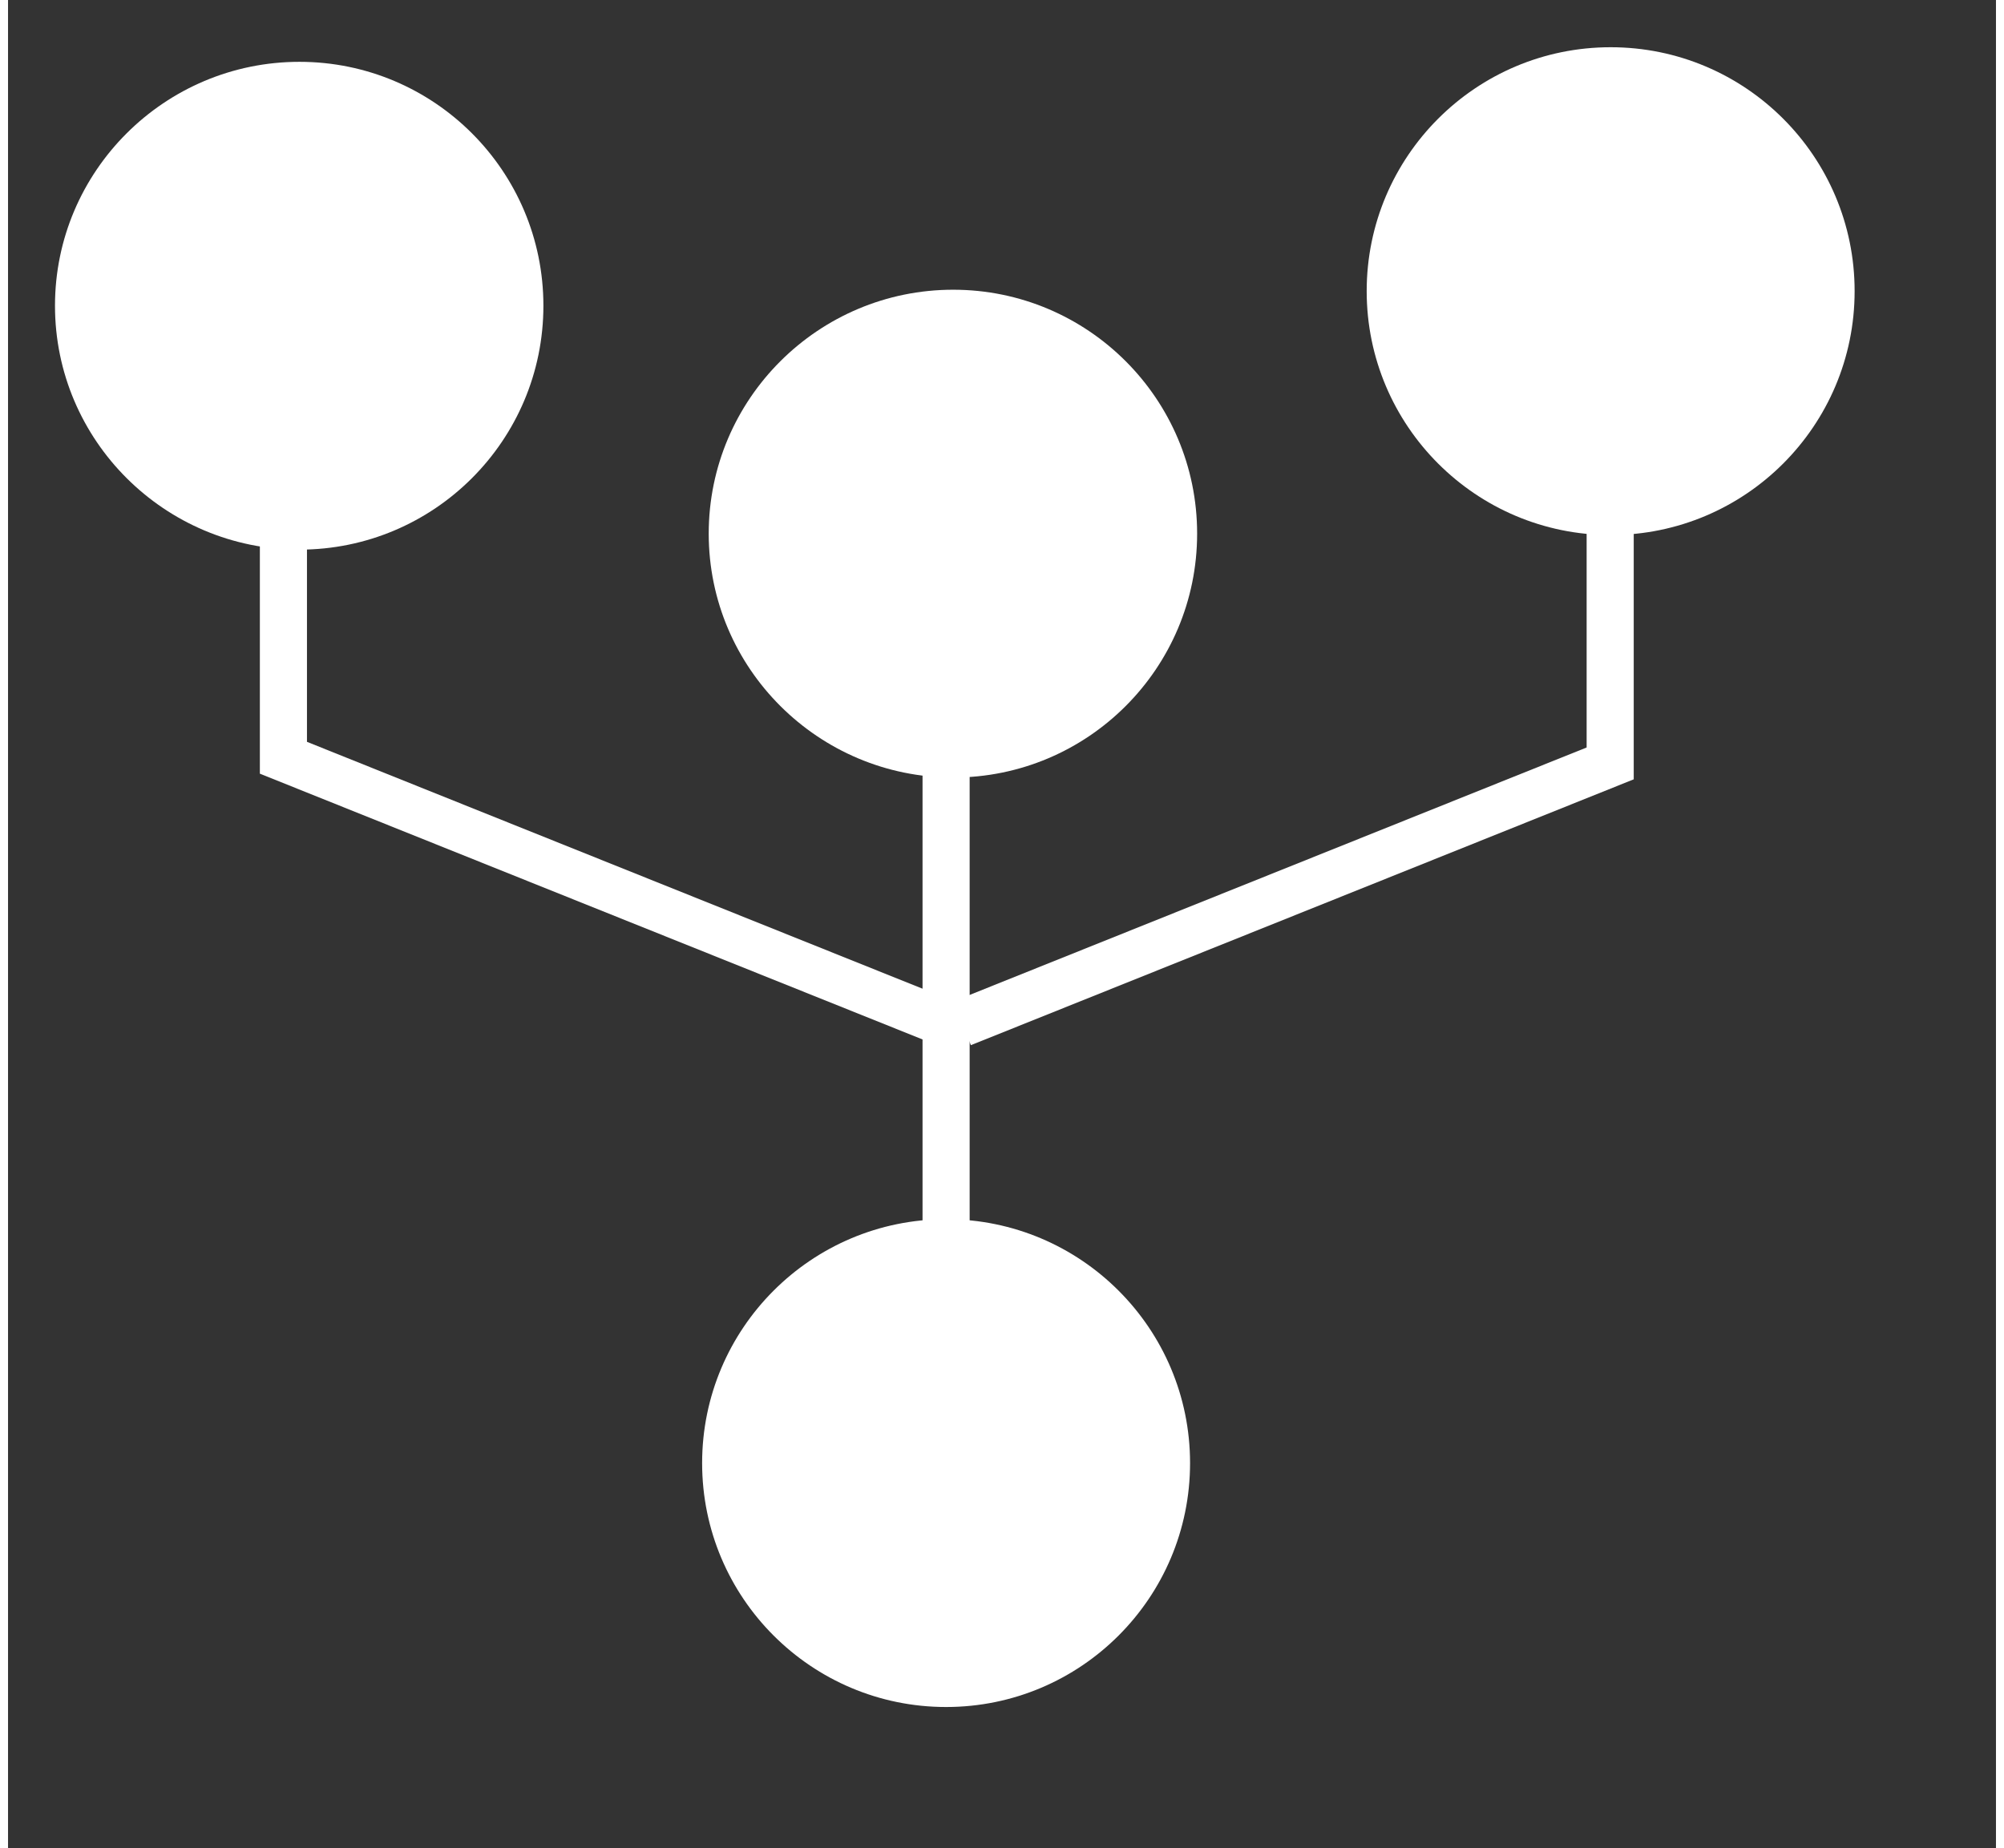
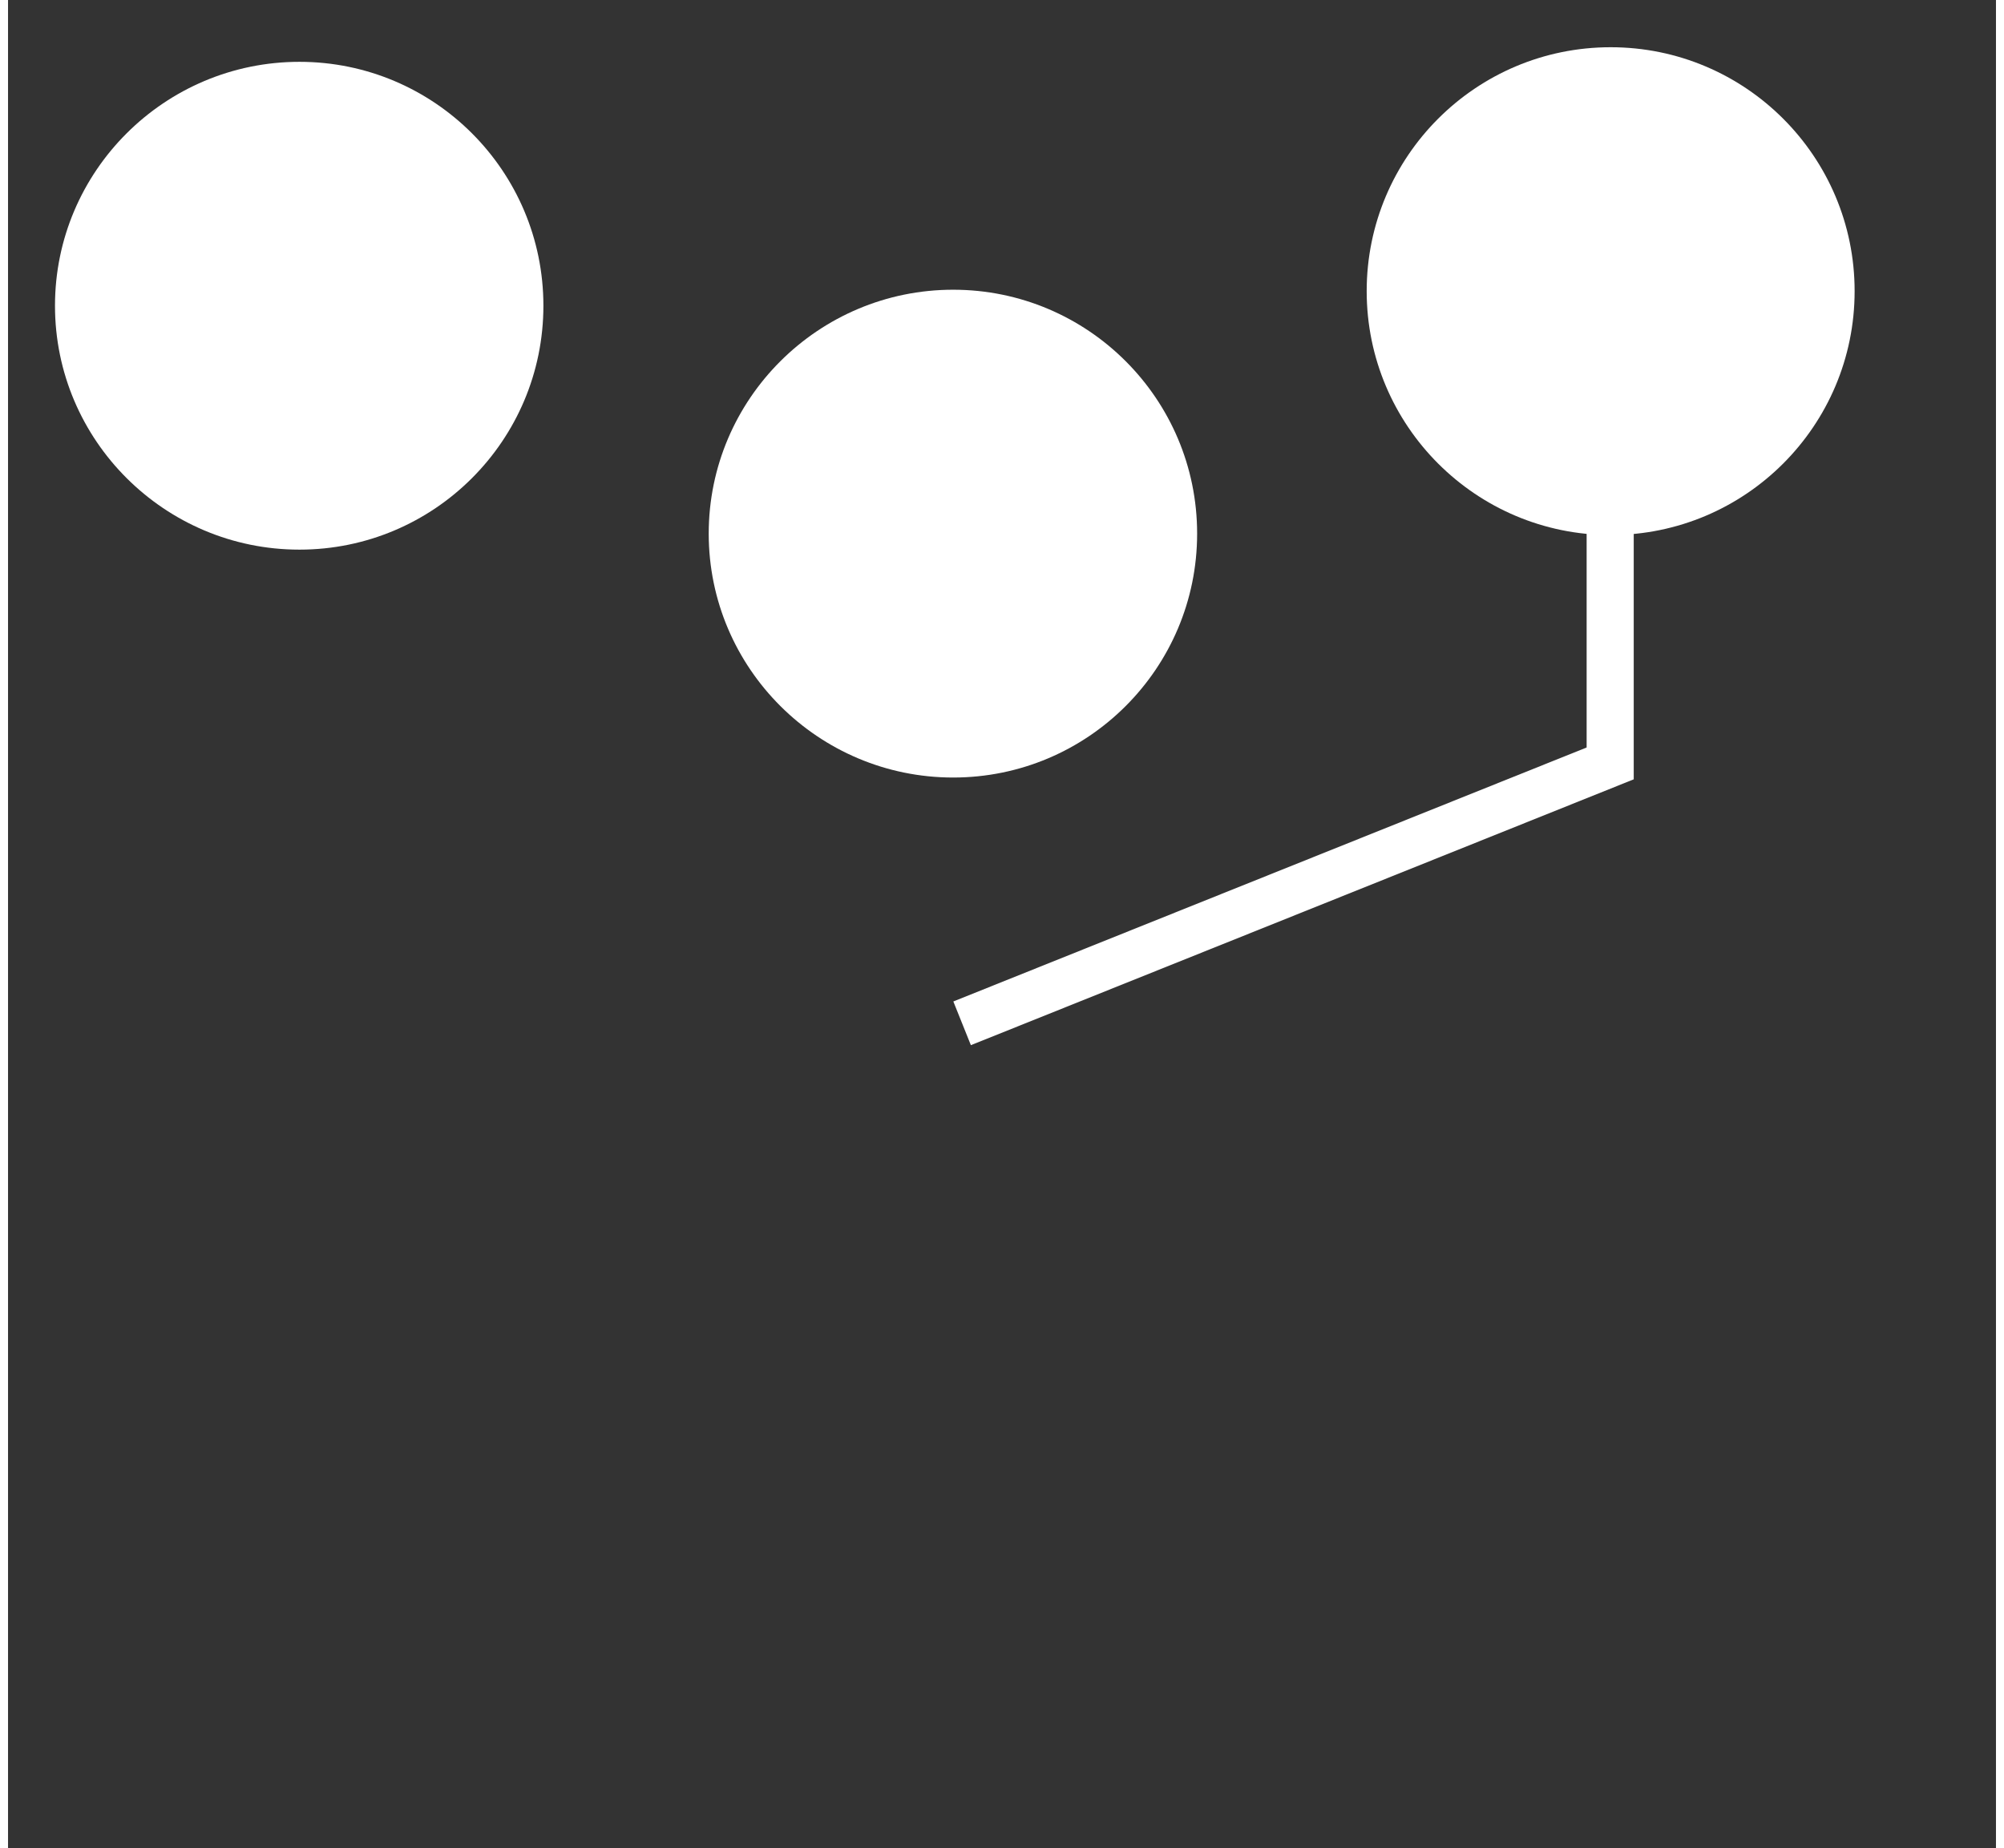
<svg xmlns="http://www.w3.org/2000/svg" xmlns:xlink="http://www.w3.org/1999/xlink" version="1.1" preserveAspectRatio="xMidYMid meet" viewBox="55.553 376.917 42.208 39.253" width="38.21" height="35.25">
  <rect x="55.553" y="376.917" width="42.208" height="39.253" fill="#333333" stroke="none" />
  <defs>
-     <path d="M75.47 404.85L75.47 401.48L75.47 393.31" id="f1jMjp3x8R" />
-     <path d="M80.65 407.99C80.65 410.85 78.33 413.17 75.47 413.17C72.61 413.17 70.29 410.85 70.29 407.99C70.29 405.13 72.61 402.81 75.47 402.81C78.33 402.81 80.65 405.13 80.65 407.99Z" id="e8V1ZscXQ" />
    <path d="M80.8 388.25C80.8 391.11 78.48 393.43 75.62 393.43C72.76 393.43 70.43 391.11 70.43 388.25C70.43 385.39 72.76 383.07 75.62 383.07C78.48 383.07 80.8 385.39 80.8 388.25Z" id="a3LN4LLTgt" />
-     <path d="M75.16 398.53L61.4 393.01L61.4 389.64L61.4 381.47" id="a3O8bitcA" />
    <path d="M66.92 383.41C66.92 386.27 64.6 388.59 61.74 388.59C58.88 388.59 56.55 386.27 56.55 383.41C56.55 380.55 58.88 378.23 61.74 378.23C64.6 378.23 66.92 380.55 66.92 383.41Z" id="a23BtF39fY" />
-     <path d="M75.81 398.65L89.57 393.13L89.57 389.77L89.57 381.59" id="d1XVI2R1w" />
+     <path d="M75.81 398.65L89.57 393.13L89.57 381.59" id="d1XVI2R1w" />
    <path d="M84.4 383.1C84.4 385.96 86.72 388.28 89.58 388.28C92.44 388.28 94.76 385.96 94.76 383.1C94.76 380.24 92.44 377.92 89.58 377.92C86.72 377.92 84.4 380.24 84.4 383.1Z" id="b314ic0oZ2" />
  </defs>
  <g>
    <g>
      <g>
        <use xlink:href="#f1jMjp3x8R" opacity="1" fill-opacity="0" stroke="#ffffff" stroke-width="1" stroke-opacity="1" />
      </g>
    </g>
    <g>
      <use xlink:href="#e8V1ZscXQ" opacity="1" fill="#ffffff" fill-opacity="1" />
    </g>
    <g>
      <use xlink:href="#a3LN4LLTgt" opacity="1" fill="#ffffff" fill-opacity="1" />
    </g>
    <g>
      <g>
        <use xlink:href="#a3O8bitcA" opacity="1" fill-opacity="0" stroke="#ffffff" stroke-width="1" stroke-opacity="1" />
      </g>
    </g>
    <g>
      <use xlink:href="#a23BtF39fY" opacity="1" fill="#ffffff" fill-opacity="1" />
    </g>
    <g>
      <g>
        <use xlink:href="#d1XVI2R1w" opacity="1" fill-opacity="0" stroke="#ffffff" stroke-width="1" stroke-opacity="1" />
      </g>
    </g>
    <g>
      <use xlink:href="#b314ic0oZ2" opacity="1" fill="#ffffff" fill-opacity="1" />
    </g>
  </g>
</svg>